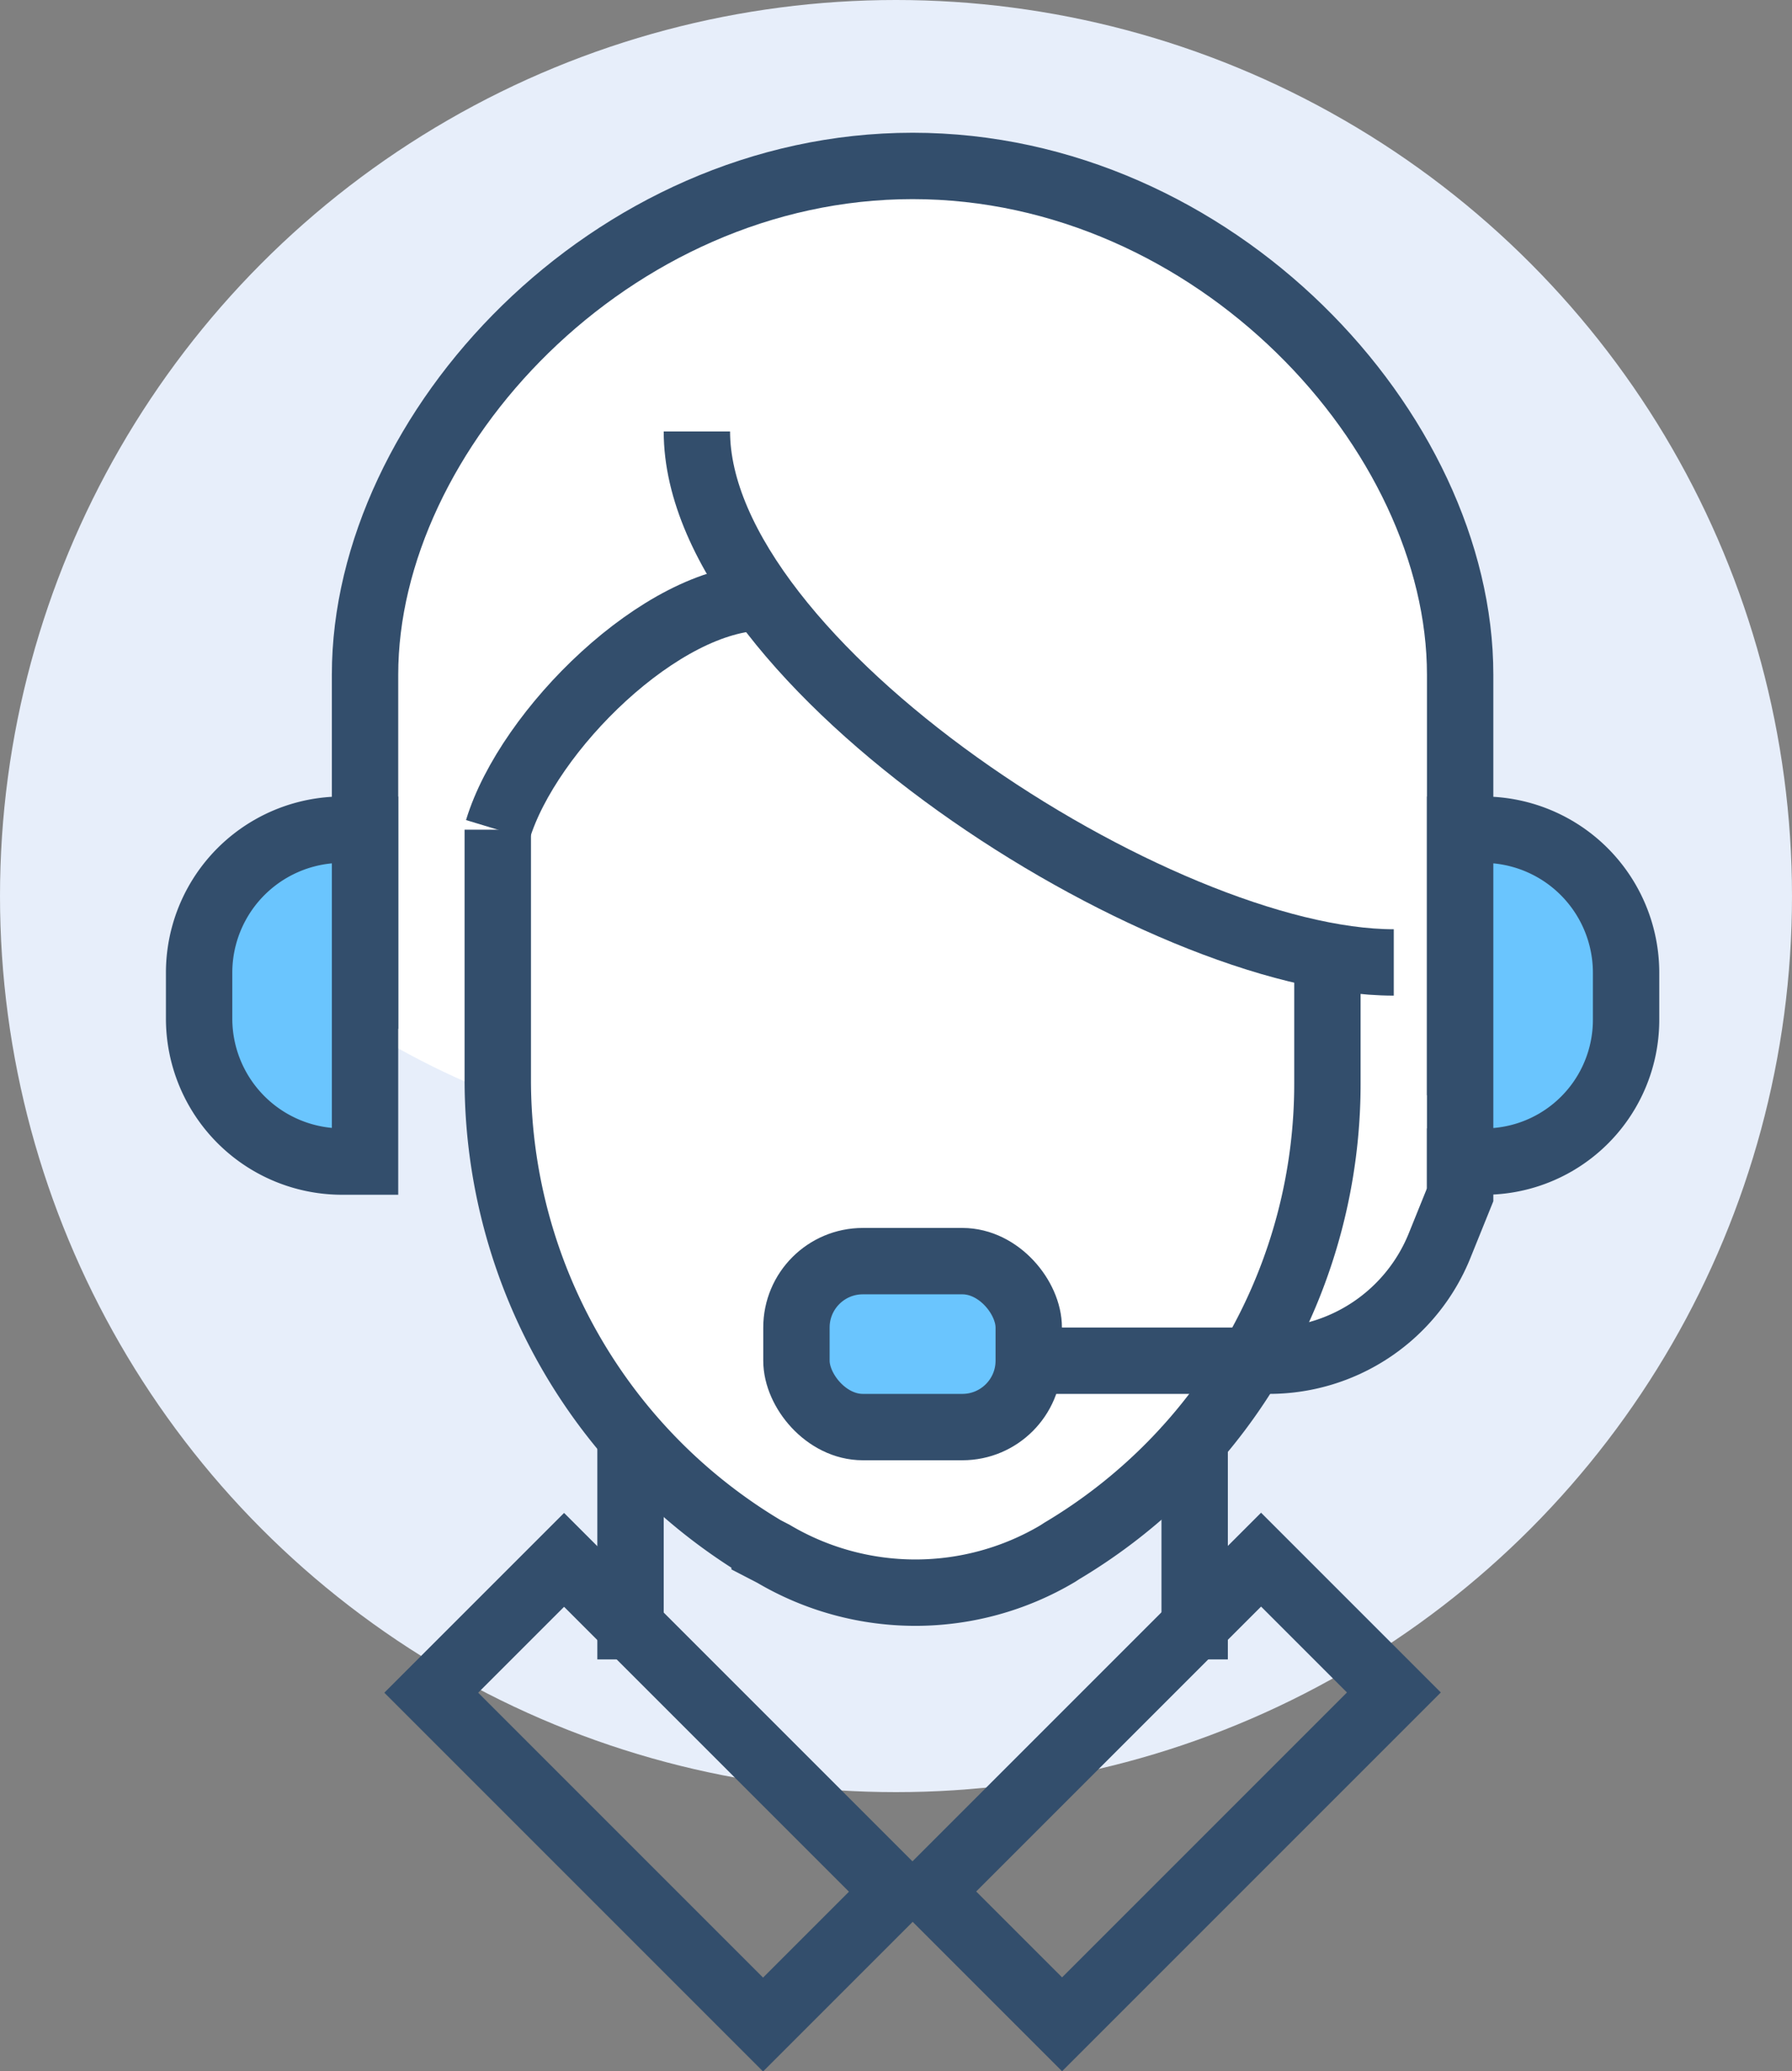
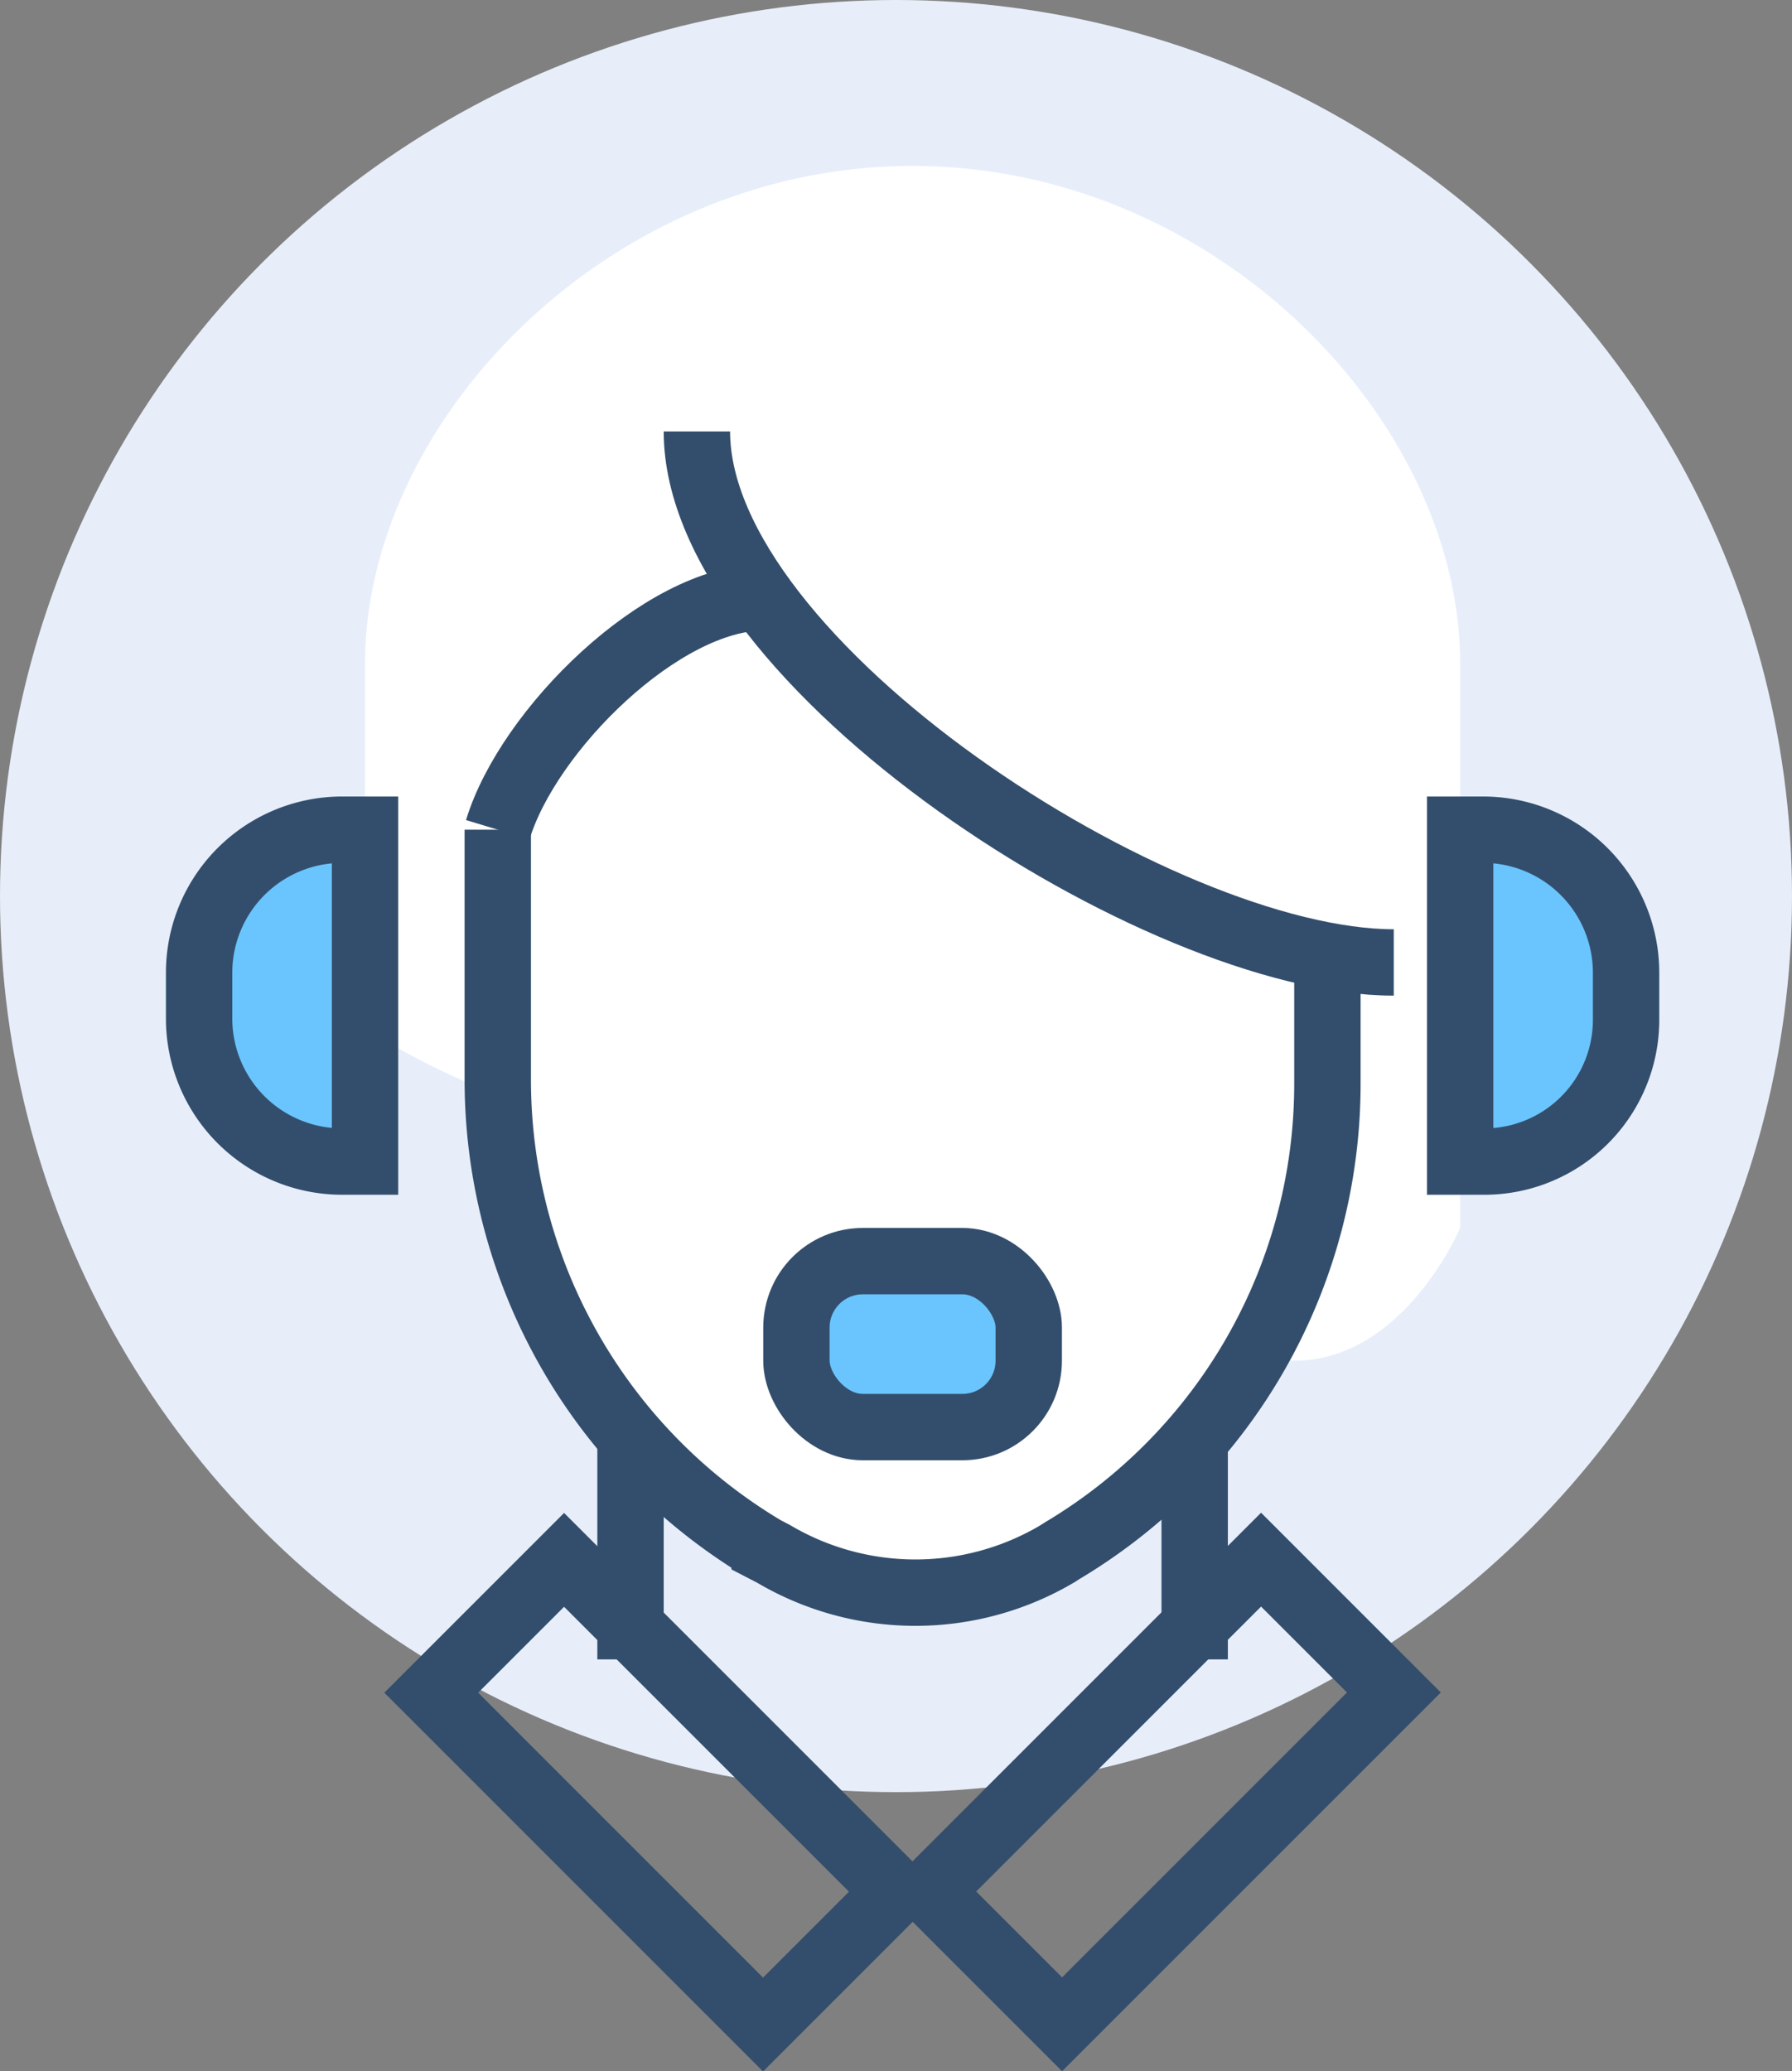
<svg xmlns="http://www.w3.org/2000/svg" viewBox="0 0 54 62.41">
  <rect x="0" y="0" width="54" height="62.41" fill="#808080" stroke="none" />
  <defs>
    <style>.cls-1{fill:#e7eefa;}.cls-2{fill:#fff;}.cls-3{fill:none;}.cls-3,.cls-4{stroke:#334e6c;stroke-miterlimit:10;stroke-width:2px;}.cls-4{fill:#6ac5fe;}</style>
  </defs>
  <g id="Layer_2" data-name="Layer 2">
    <g id="icons">
      <circle class="cls-1" cx="27" cy="27" r="27" />
      <path class="cls-2" d="M44,20c0-7.36-7.39-15-16.5-15S11,12.64,11,20V31a24.23,24.23,0,0,0,4,2,15.81,15.81,0,0,0,8.08,13.7l.27.14a8.4,8.4,0,0,0,8.55,0l.14-.09a16.31,16.31,0,0,0,5.79-5.91A6.31,6.31,0,0,0,39,41c3.31,0,5-4,5-4Z" />
-       <path class="cls-3" d="M44,33V20.33C44,13,36.61,5,27.5,5S11,13,11,20.33V31" />
      <line class="cls-3" x1="19" y1="43" x2="19" y2="50" />
      <line class="cls-3" x1="36" y1="43" x2="36" y2="50" />
      <rect class="cls-3" x="27.93" y="51.17" width="14.14" height="5.66" transform="translate(-27.93 40.56) rotate(-45)" />
      <rect class="cls-3" x="17.17" y="46.93" width="5.66" height="14.14" transform="translate(-32.33 29.96) rotate(-45)" />
      <path class="cls-4" d="M6,25h.69A4.31,4.31,0,0,1,11,29.31v1.38A4.31,4.31,0,0,1,6.69,35H6a0,0,0,0,1,0,0V25A0,0,0,0,1,6,25Z" transform="translate(17 60) rotate(180)" />
      <path class="cls-4" d="M44,25h.69A4.31,4.31,0,0,1,49,29.31v1.42A4.27,4.27,0,0,1,44.73,35H44a0,0,0,0,1,0,0V25A0,0,0,0,1,44,25Z" />
      <path class="cls-3" d="M40,29v3.63a16.38,16.38,0,0,1-8,14.1l-.14.09a8.4,8.4,0,0,1-8.55,0l-.27-.14A16.46,16.46,0,0,1,15,32.56V25" />
      <path class="cls-3" d="M21,13c0,7,13.94,16,21,16" />
      <path class="cls-3" d="M15,25c.91-3,4.95-7,8-7" />
-       <path class="cls-3" d="M28,41H38.25a5.54,5.54,0,0,0,5.14-3.49L44,36V34" />
      <rect class="cls-4" x="24" y="38" width="7" height="5" rx="2" transform="translate(55 81) rotate(180)" />
    </g>
  </g>
</svg>